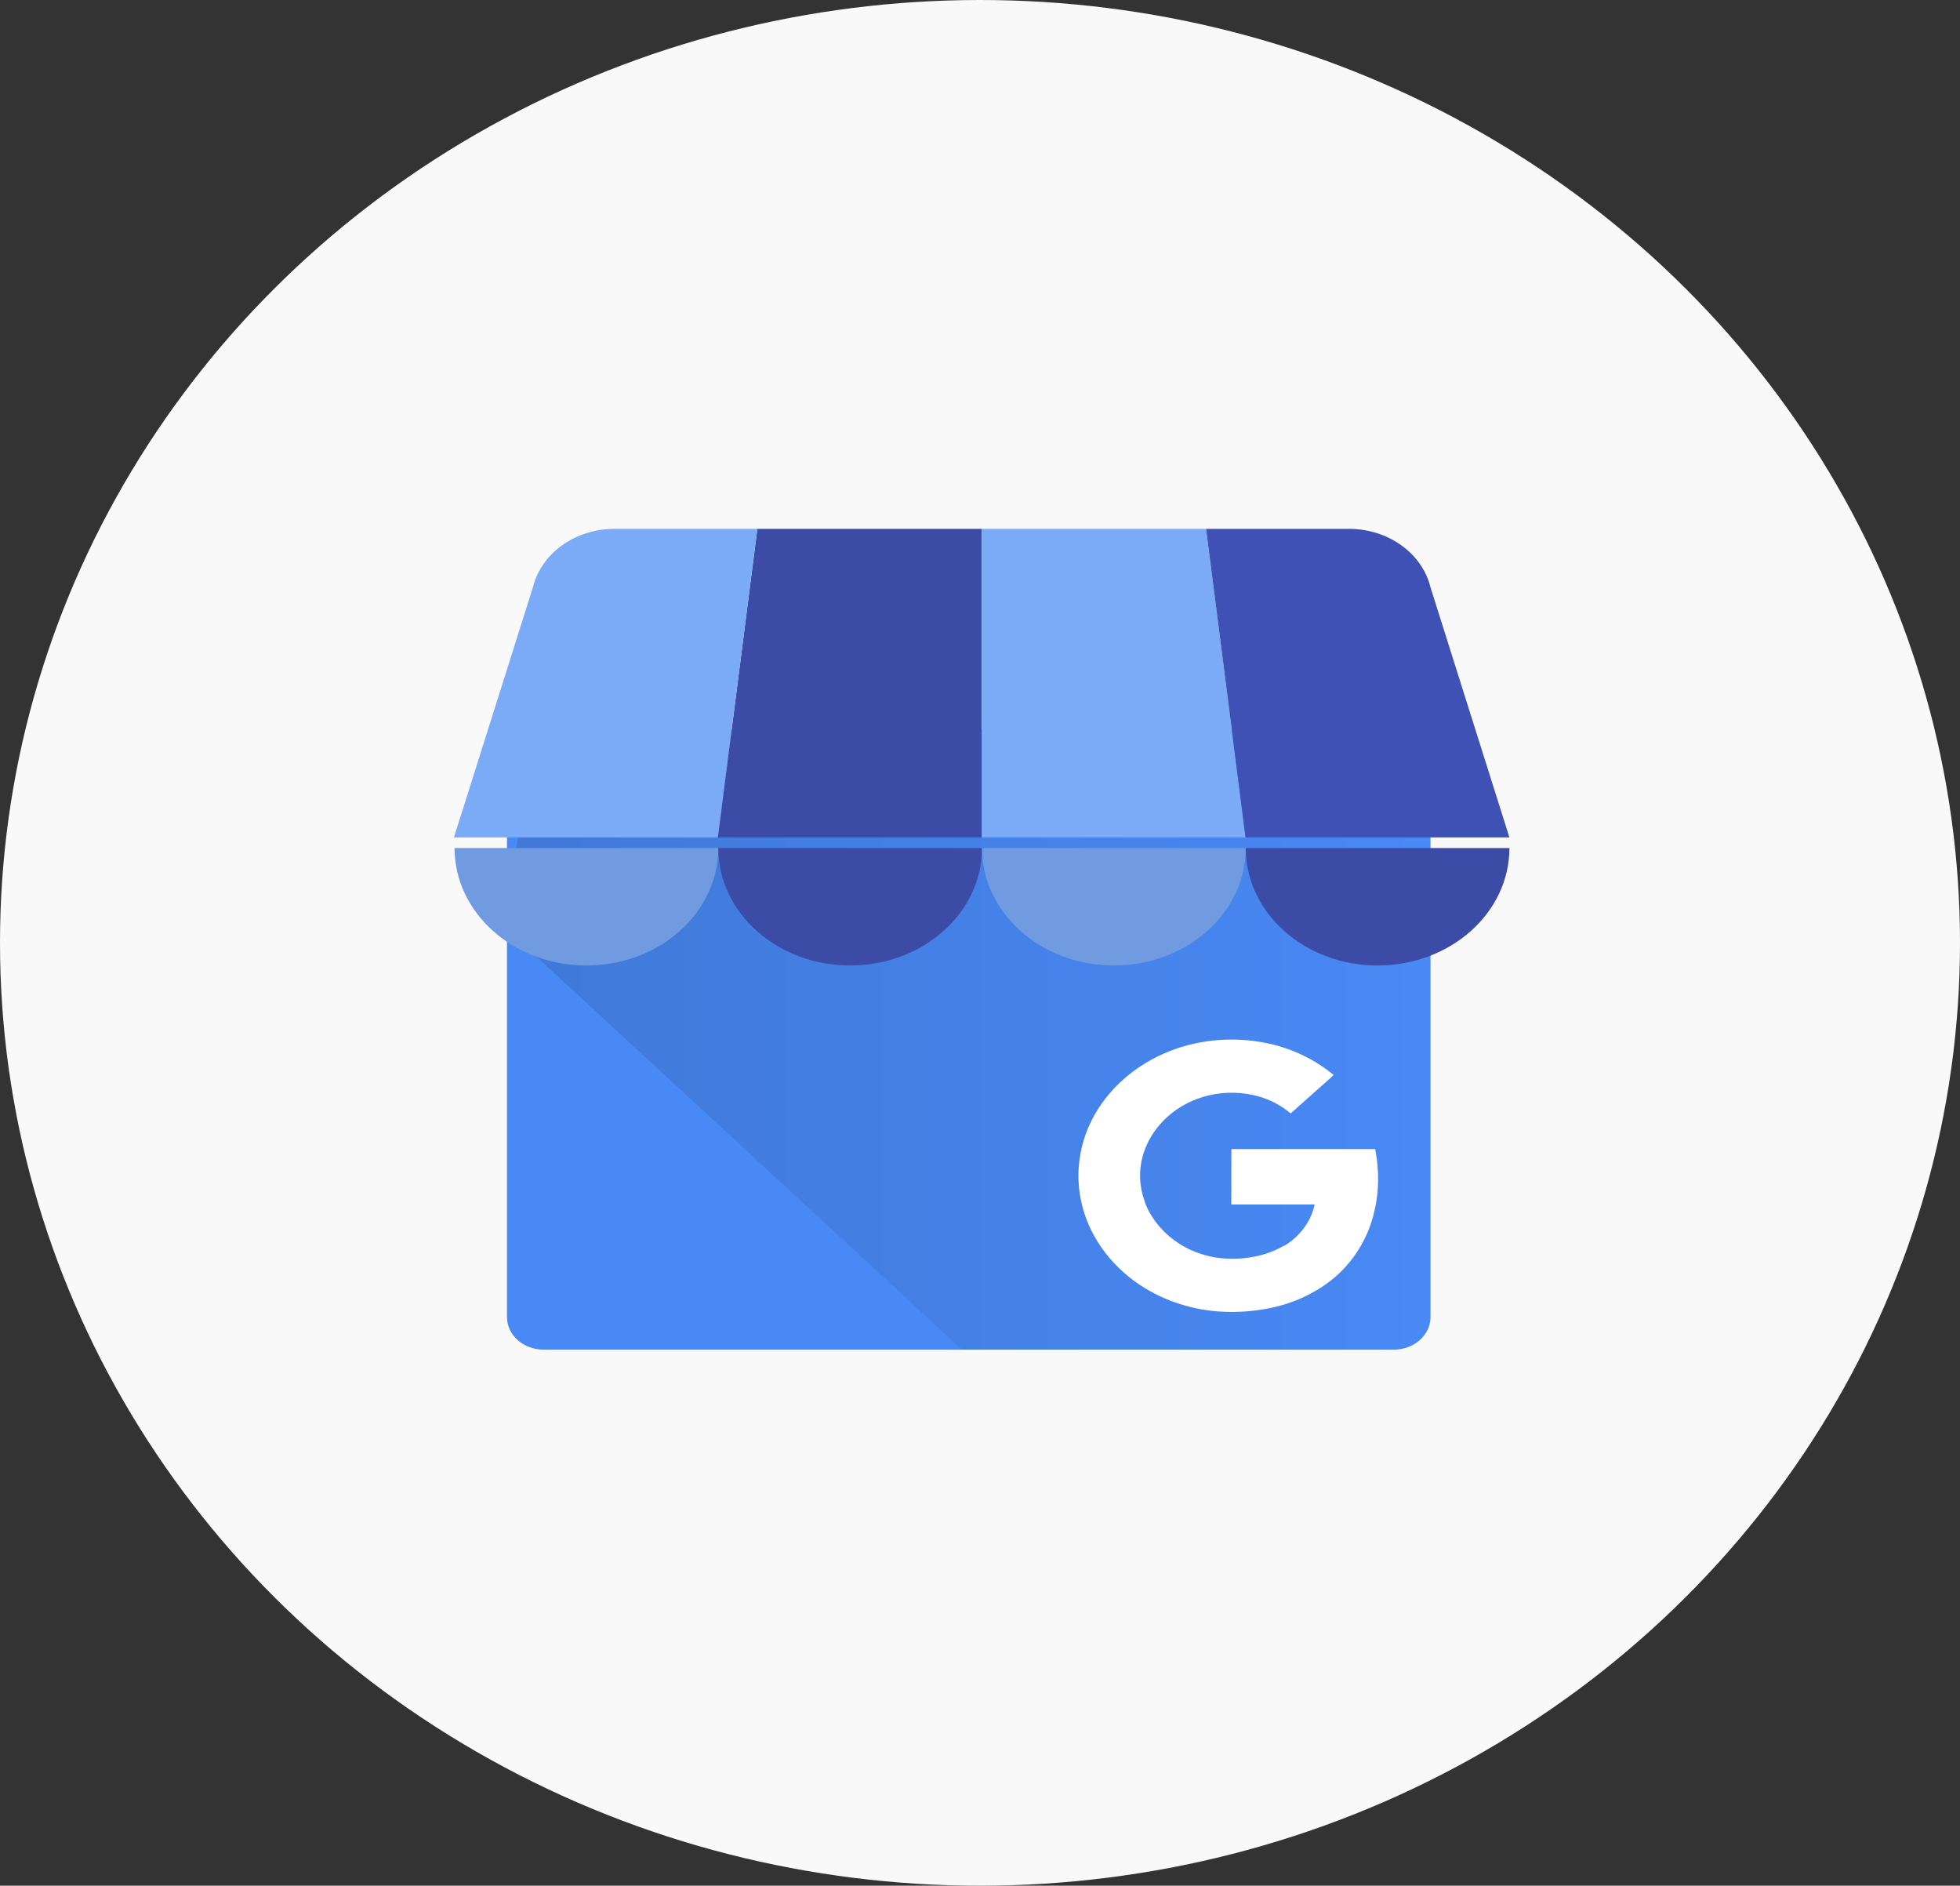
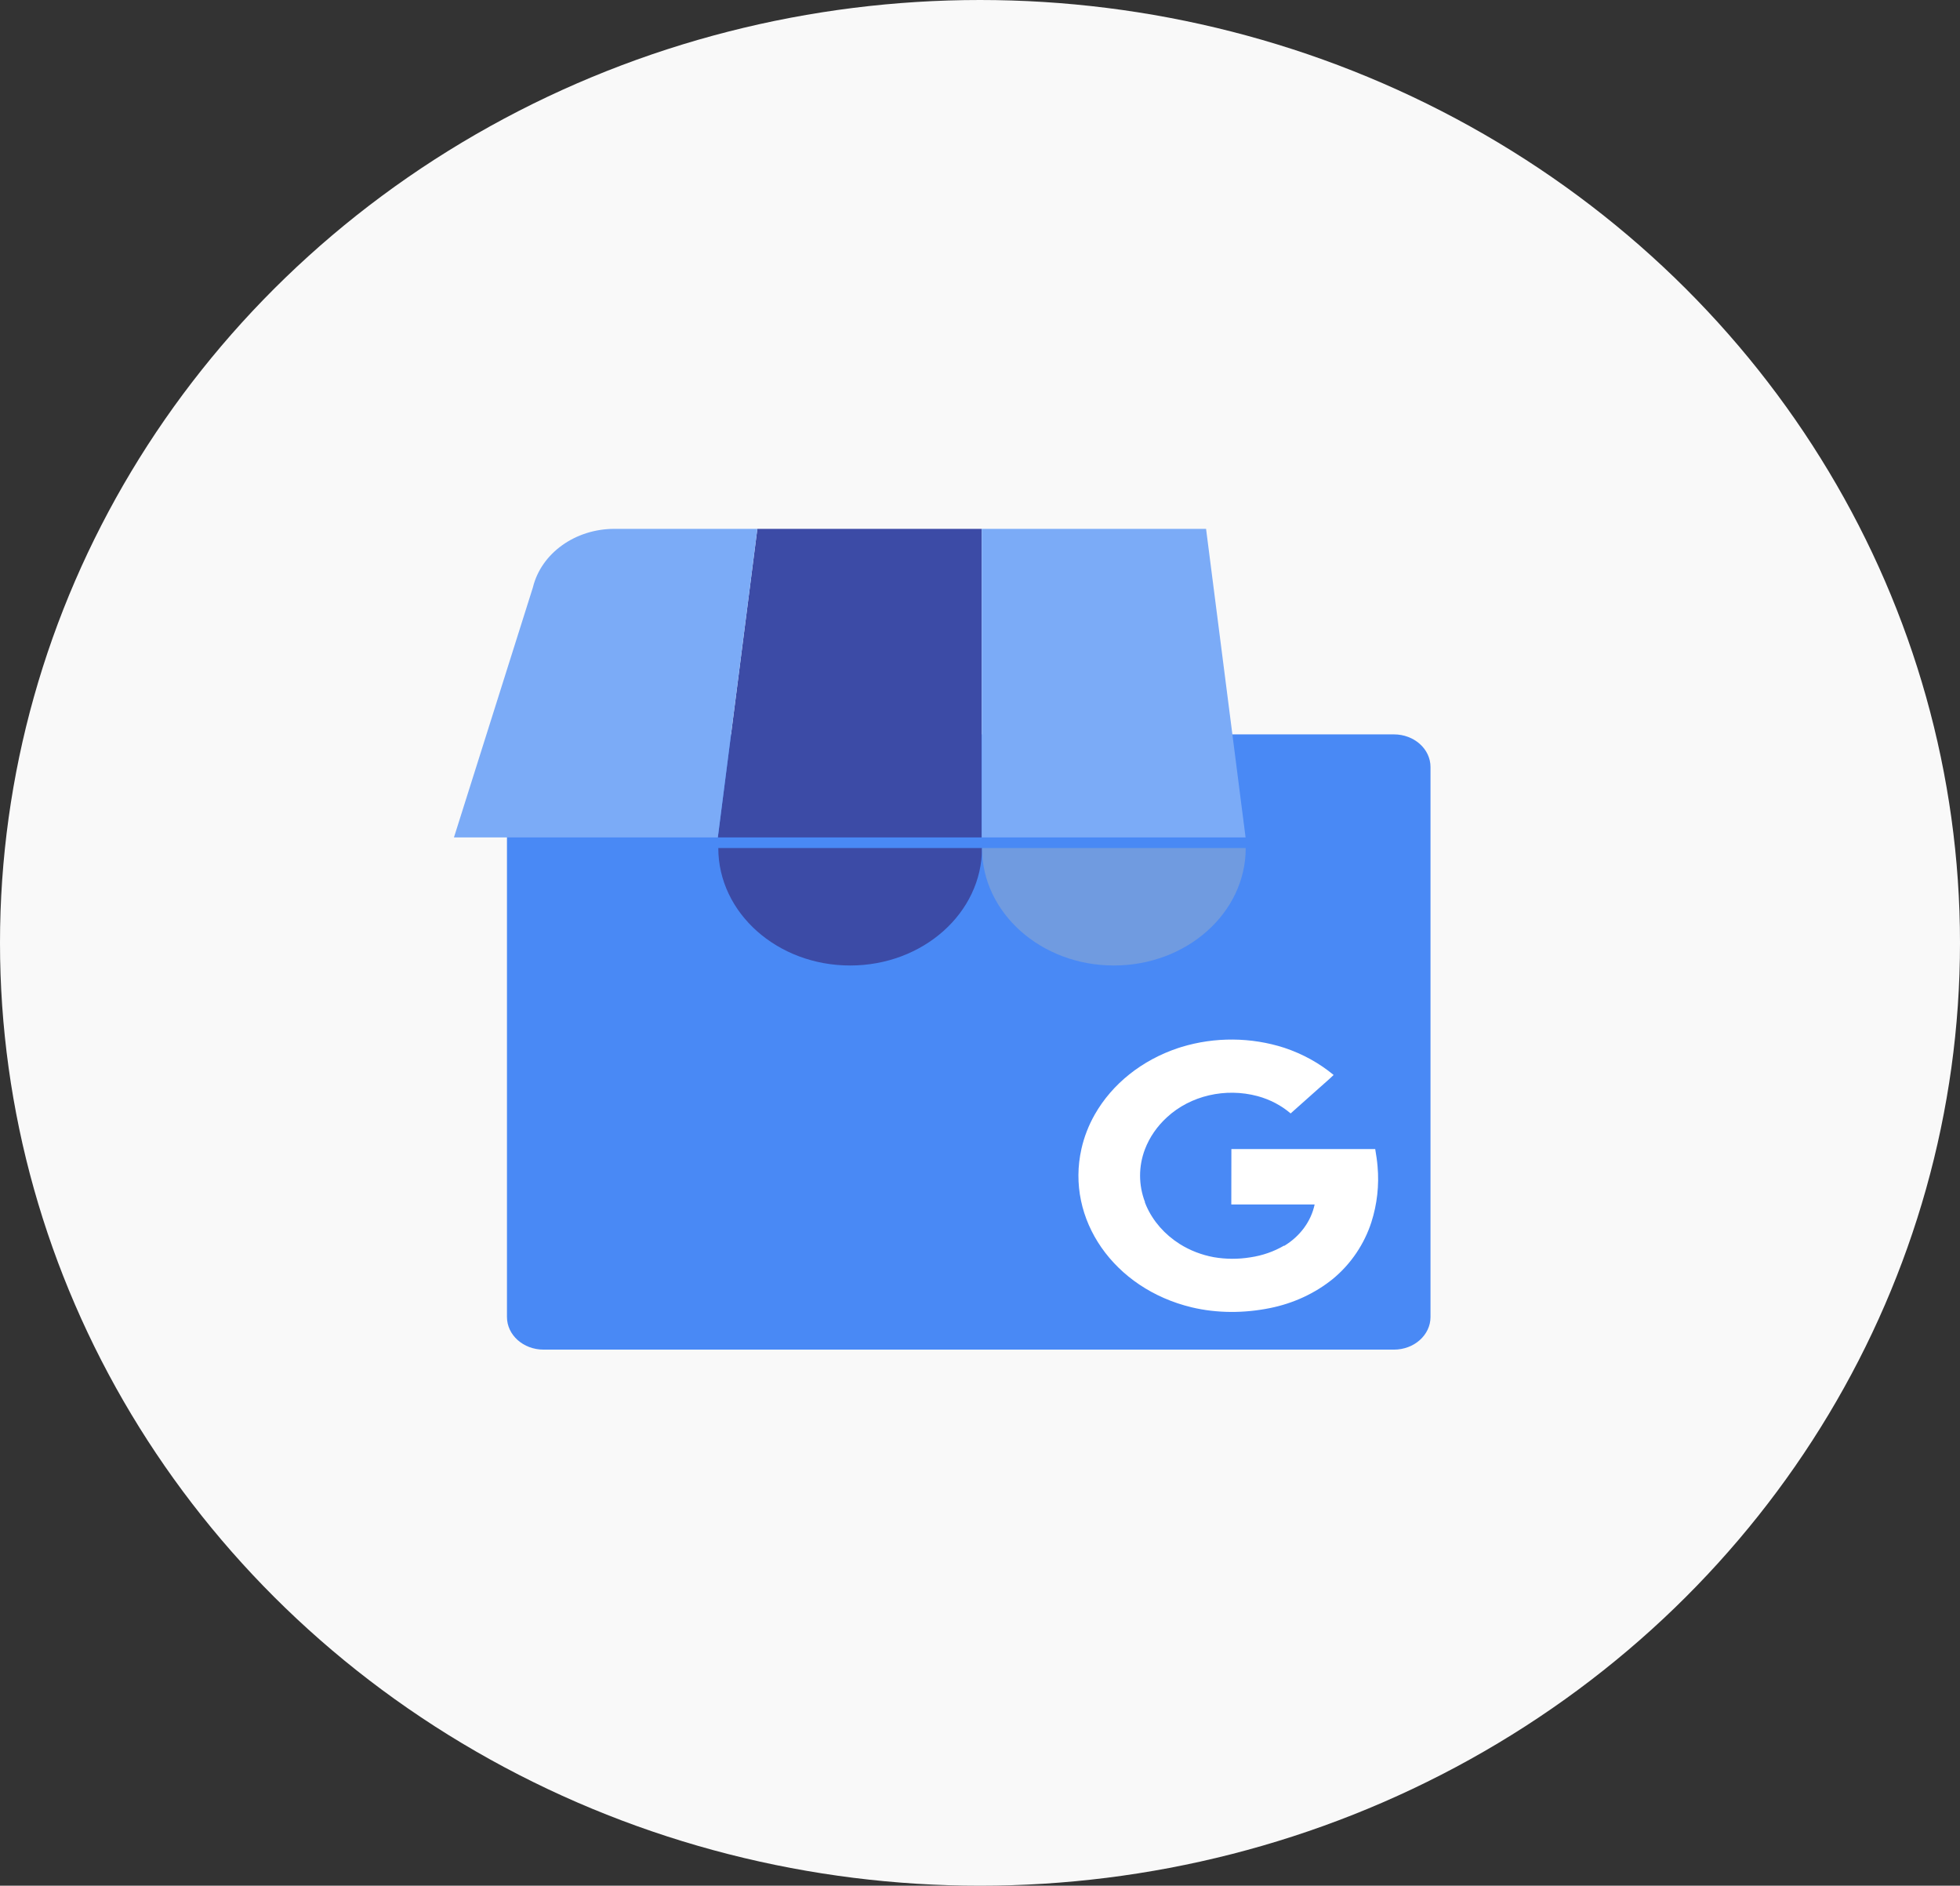
<svg xmlns="http://www.w3.org/2000/svg" width="367" height="353" viewBox="0 0 367 353" fill="none">
  <rect x="0" y="0" width="367" height="353" fill="#333333" stroke="none" />
  <ellipse cx="183.5" cy="176.5" rx="183.5" ry="176.5" fill="#F9F9F9" />
  <path d="M261.004 137.474H101.778C97.995 137.474 94.928 140.205 94.928 143.575V246.545C94.928 249.915 97.995 252.647 101.778 252.647H261.004C264.787 252.647 267.854 249.915 267.854 246.545V143.575C267.854 140.205 264.787 137.474 261.004 137.474Z" fill="#4989F5" />
-   <path d="M259.006 136.608H103.585C98.771 136.608 95.025 169.797 95.025 174.085L180.137 252.647H259.006C263.835 252.635 267.746 249.151 267.76 244.849V144.404C267.745 140.103 263.834 136.62 259.006 136.608Z" fill="url(#paint0_linear)" />
  <path d="M134.413 156.762H183.821V99.001H141.811L134.413 156.762Z" fill="#3C4BA6" />
-   <path d="M233.228 156.762H183.821V99.001H225.83L233.228 156.762ZM267.854 109.951L267.916 110.148C267.901 110.078 267.871 110.014 267.854 109.951Z" fill="#7BABF7" />
-   <path d="M267.916 110.146L267.854 109.949C266.288 103.56 259.939 99.004 252.598 99H225.83L233.223 156.762H282.63L267.916 110.146Z" fill="#3F51B5" />
+   <path d="M233.228 156.762H183.821V99.001H225.83L233.228 156.762ZM267.854 109.951L267.916 110.148C267.901 110.078 267.871 110.014 267.854 109.951" fill="#7BABF7" />
  <path d="M99.783 109.95L99.726 110.147C99.74 110.077 99.768 110.013 99.783 109.95Z" fill="#7BABF7" />
  <path d="M99.724 110.146L99.785 109.949C101.351 103.56 107.7 99.004 115.042 99H141.811L134.408 156.762H85L99.724 110.146Z" fill="#7BABF7" />
-   <path fill-rule="evenodd" clip-rule="evenodd" d="M134.496 158.746C134.496 170.892 123.442 180.738 109.806 180.738C96.17 180.738 85.116 170.892 85.116 158.746H134.496Z" fill="#709BE0" />
  <path fill-rule="evenodd" clip-rule="evenodd" d="M183.876 158.746C183.876 170.892 172.822 180.738 159.187 180.738C145.551 180.738 134.497 170.892 134.497 158.746H183.876Z" fill="#3C4BA6" />
  <path fill-rule="evenodd" clip-rule="evenodd" d="M233.256 158.746C233.256 170.892 222.202 180.738 208.566 180.738C194.93 180.738 183.876 170.892 183.876 158.746H233.256Z" fill="#709BE0" />
-   <path fill-rule="evenodd" clip-rule="evenodd" d="M282.63 158.746C282.63 170.892 271.576 180.738 257.94 180.738C244.305 180.738 233.251 170.892 233.251 158.746H282.63Z" fill="#3C4BA6" />
  <path d="M257.941 218.328C257.854 217.281 257.709 216.325 257.503 215.104H230.57C230.57 218.459 230.57 222.12 230.555 225.477H246.158C245.826 227.042 245.151 228.532 244.171 229.864C243.191 231.195 241.925 232.341 240.446 233.235C240.446 233.235 240.446 233.177 240.435 233.175C238.525 234.292 236.374 235.04 234.12 235.371C231.86 235.739 229.543 235.73 227.286 235.344C224.995 234.922 222.826 234.085 220.913 232.884C218.09 231.101 215.913 228.623 214.648 225.753C214.552 225.53 214.463 225.305 214.372 225.077V225.052L214.396 225.035C213.168 221.826 213.165 218.346 214.386 215.135C215.247 212.883 216.663 210.831 218.53 209.13C222.911 205.093 229.457 203.575 235.492 205.195C237.806 205.827 239.921 206.936 241.665 208.431L246.929 203.743C247.857 202.907 248.821 202.098 249.715 201.234C247.046 199.017 243.913 197.289 240.494 196.149C234.274 194.139 227.468 194.086 221.209 195.998C220.991 196.064 220.774 196.133 220.559 196.205C213.806 198.466 208.25 202.901 204.99 208.633C203.838 210.662 203 212.82 202.497 215.049C199.516 228.247 208.557 241.238 223.153 244.73C227.925 245.868 232.998 245.84 237.807 244.867C242.176 243.989 246.216 242.119 249.535 239.439C252.997 236.602 255.478 232.821 256.779 228.806C257.866 225.403 258.259 221.855 257.941 218.328Z" fill="white" />
  <defs>
    <linearGradient id="paint0_linear" x1="95.025" y1="194.626" x2="267.758" y2="194.626" gradientUnits="userSpaceOnUse">
      <stop offset="0.03" stop-color="#4079D8" />
      <stop offset="1" stop-color="#4989F5" />
    </linearGradient>
  </defs>
</svg>